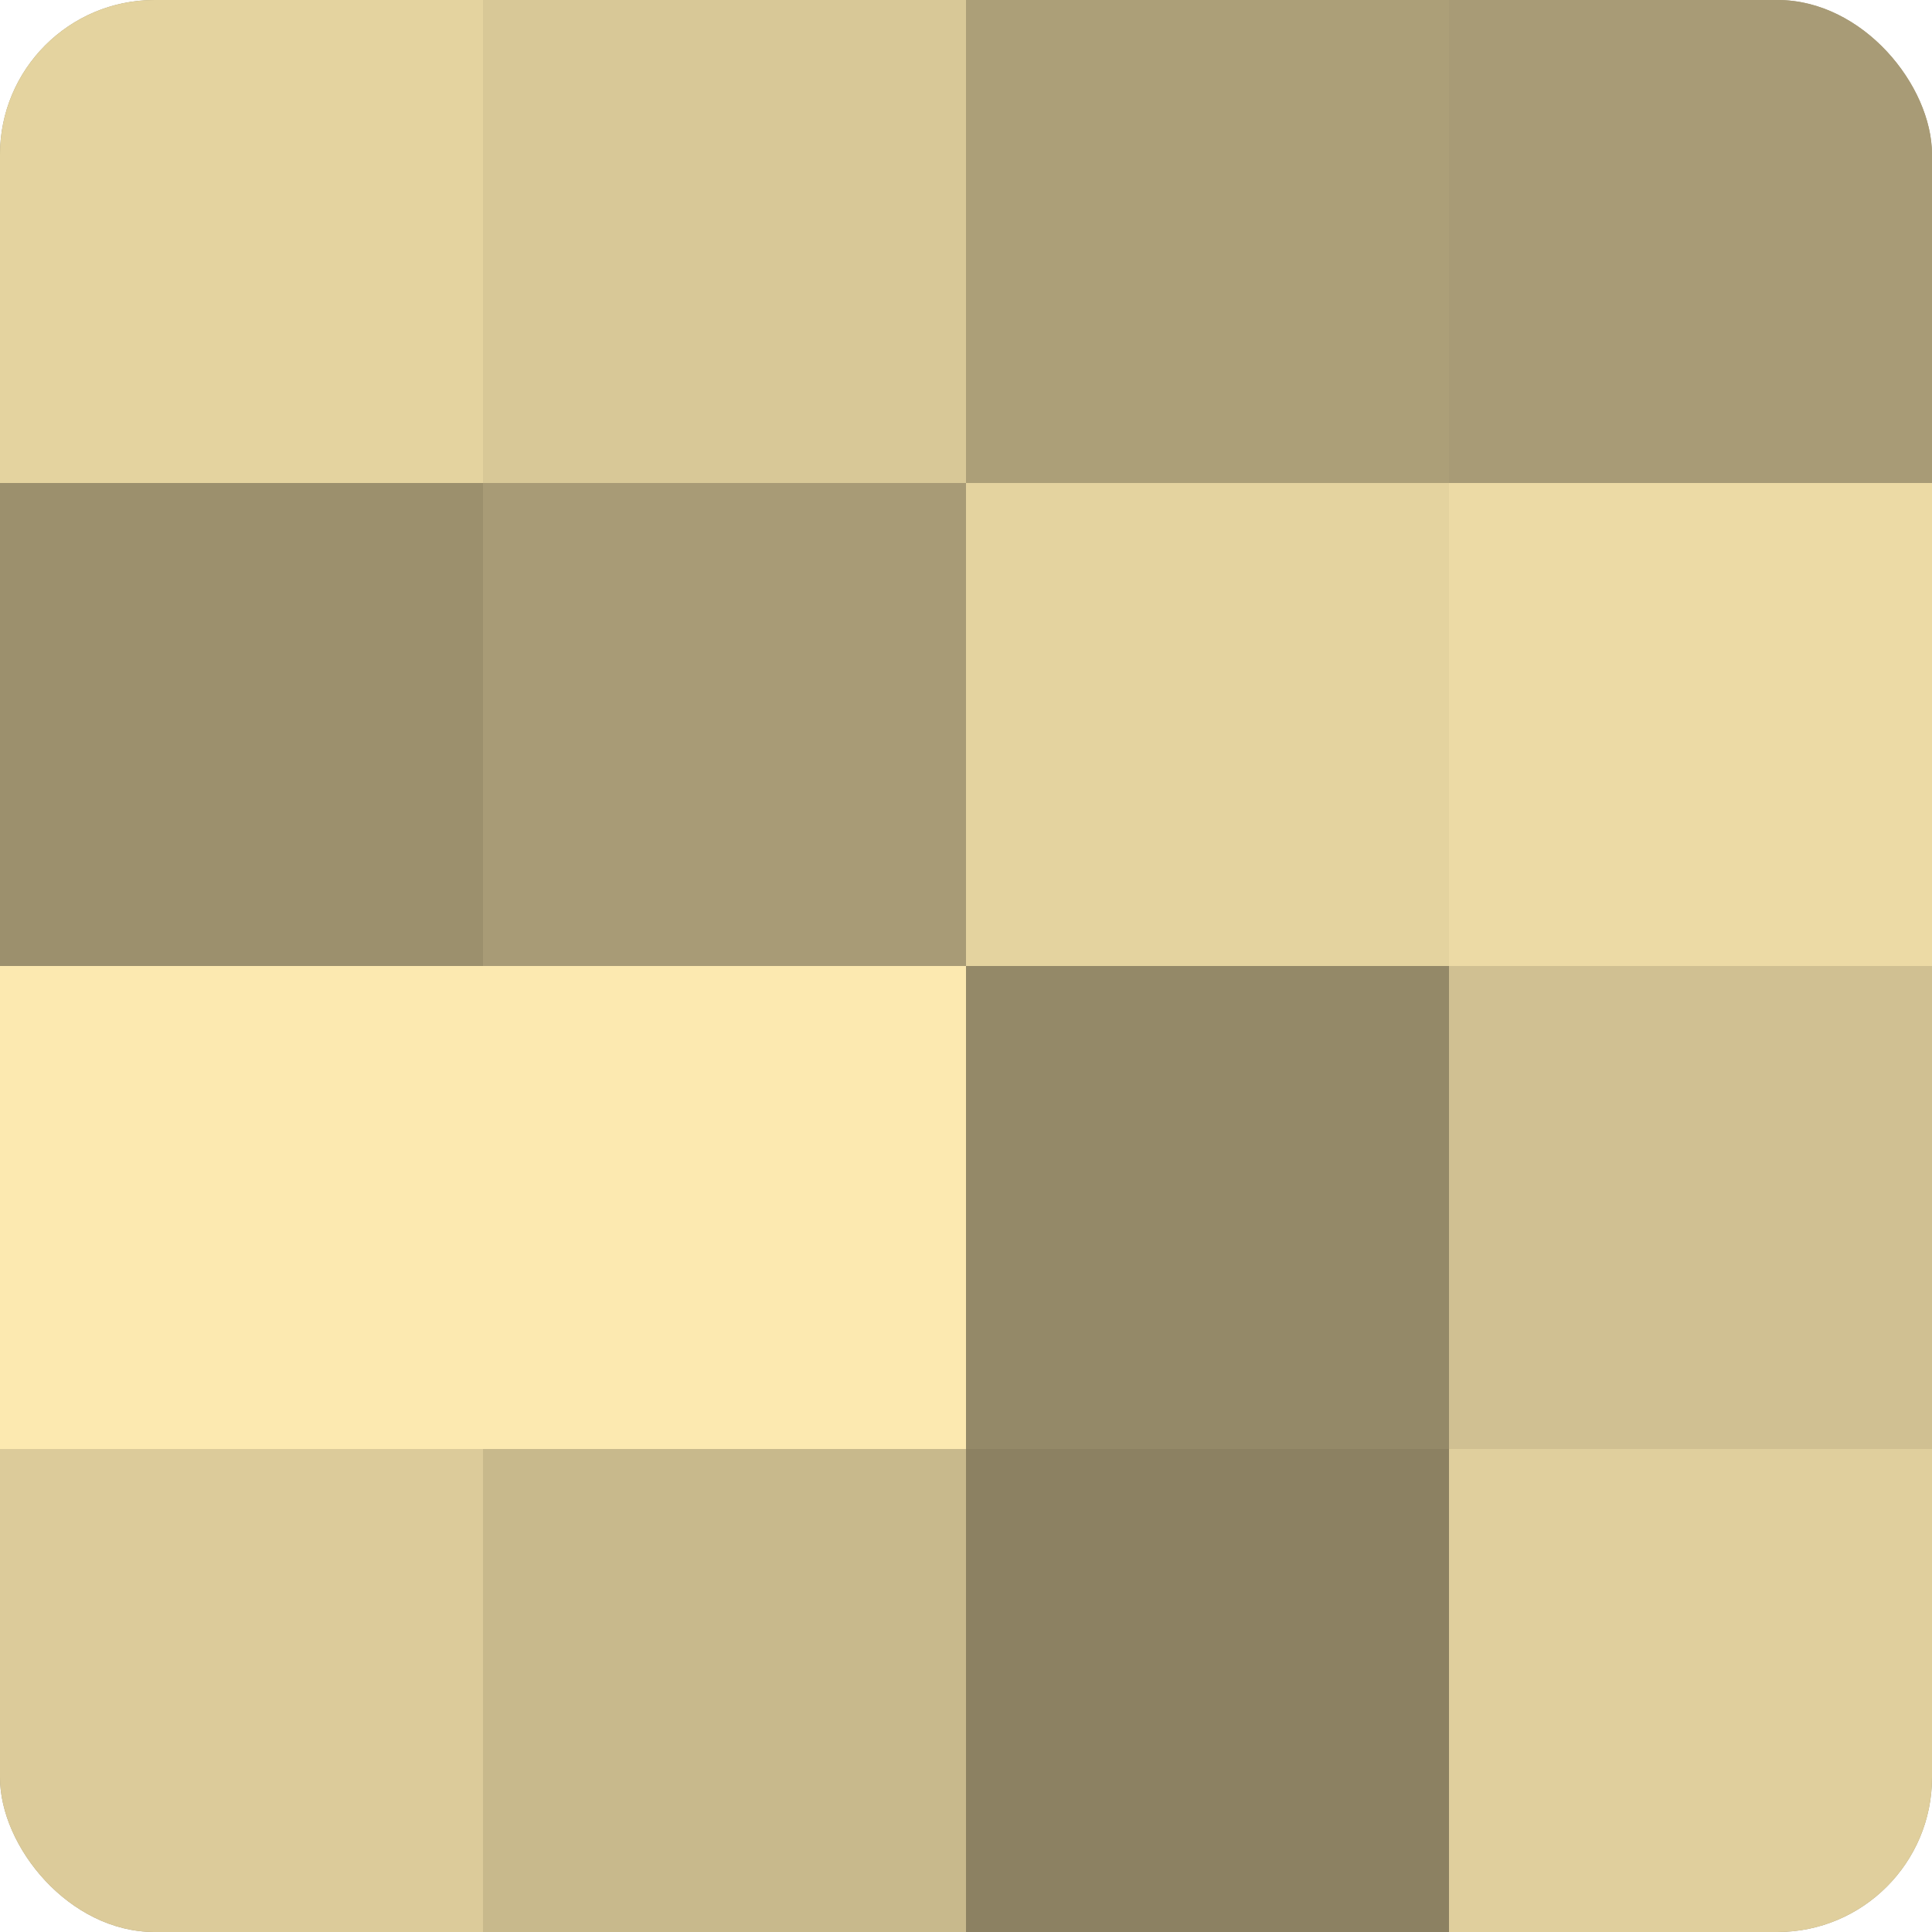
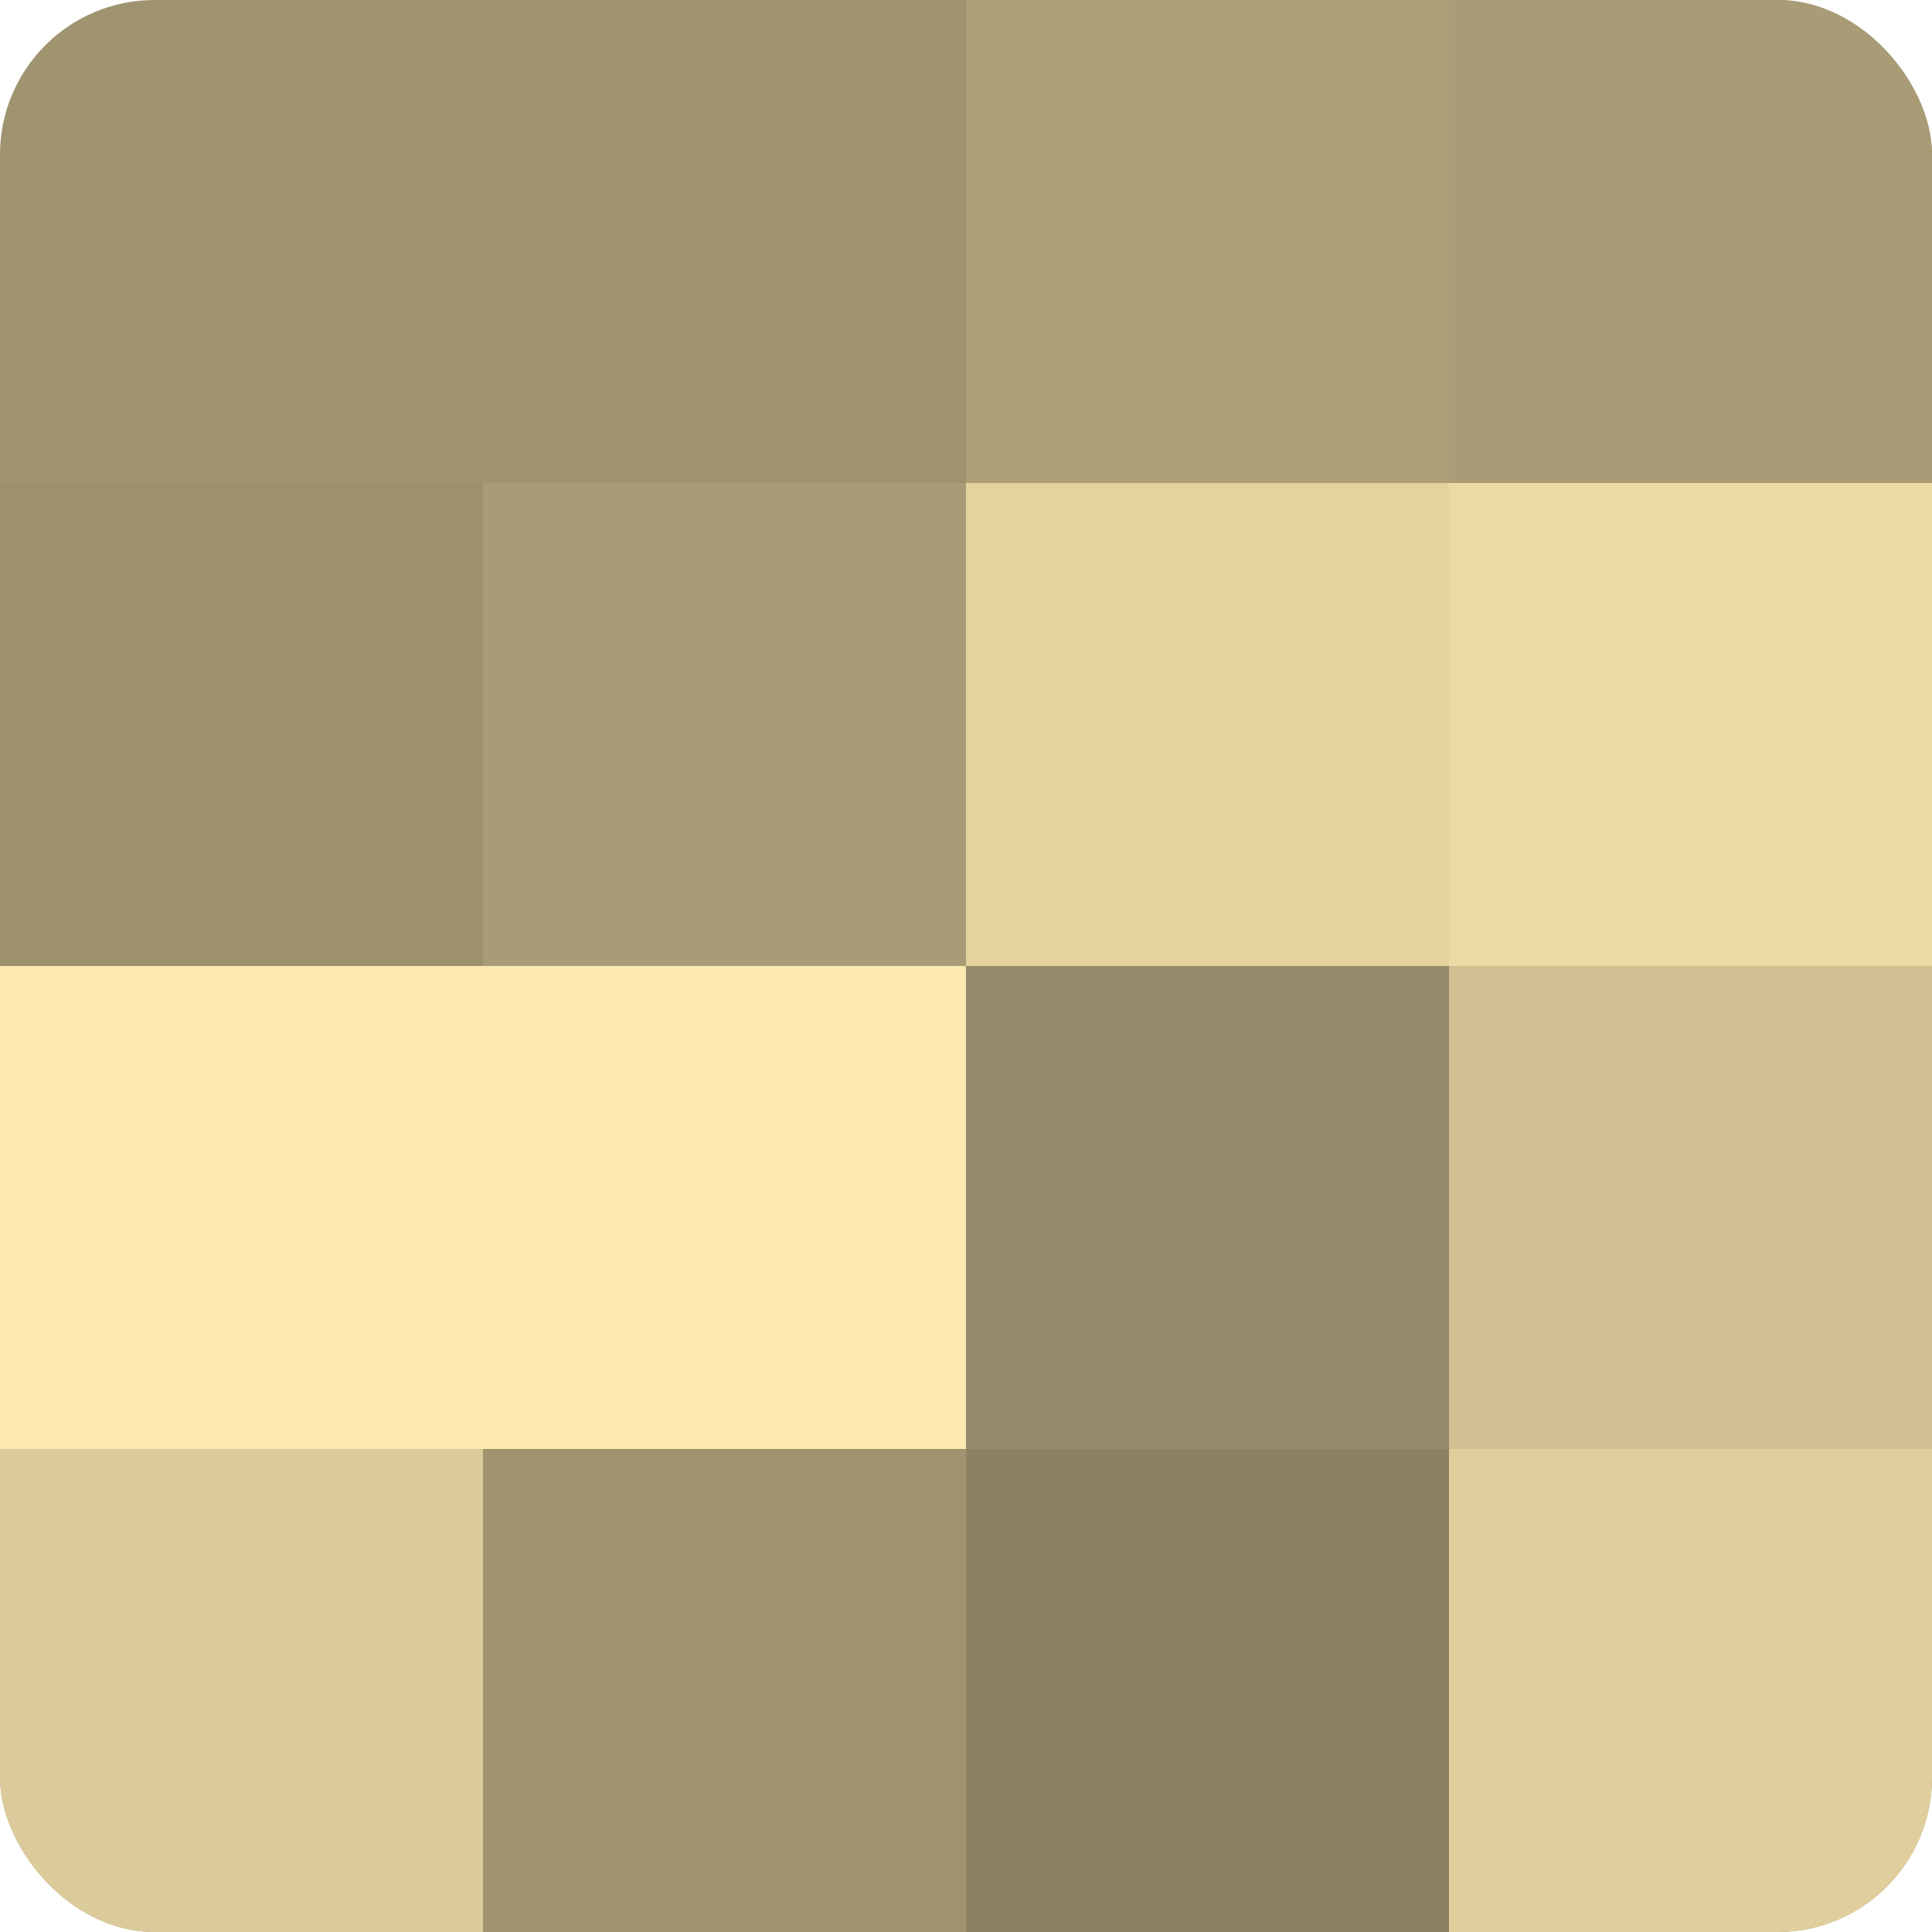
<svg xmlns="http://www.w3.org/2000/svg" width="80" height="80" viewBox="0 0 100 100" preserveAspectRatio="xMidYMid meet">
  <defs>
    <clipPath id="c" width="100" height="100">
      <rect width="100" height="100" rx="8" ry="8" />
    </clipPath>
  </defs>
  <g clip-path="url(#c)">
    <rect width="100" height="100" fill="#a09470" />
-     <rect width="25" height="25" fill="#e4d39f" />
    <rect y="25" width="25" height="25" fill="#9c906d" />
    <rect y="50" width="25" height="25" fill="#fce9b0" />
    <rect y="75" width="25" height="25" fill="#dccb9a" />
-     <rect x="25" width="25" height="25" fill="#d8c897" />
    <rect x="25" y="25" width="25" height="25" fill="#a89b76" />
    <rect x="25" y="50" width="25" height="25" fill="#fce9b0" />
-     <rect x="25" y="75" width="25" height="25" fill="#c8b98c" />
    <rect x="50" width="25" height="25" fill="#ac9f78" />
    <rect x="50" y="25" width="25" height="25" fill="#e4d39f" />
    <rect x="50" y="50" width="25" height="25" fill="#948968" />
    <rect x="50" y="75" width="25" height="25" fill="#8c8162" />
    <rect x="75" width="25" height="25" fill="#a89b76" />
    <rect x="75" y="25" width="25" height="25" fill="#ecdaa5" />
    <rect x="75" y="50" width="25" height="25" fill="#d0c092" />
    <rect x="75" y="75" width="25" height="25" fill="#e0cf9d" />
  </g>
</svg>